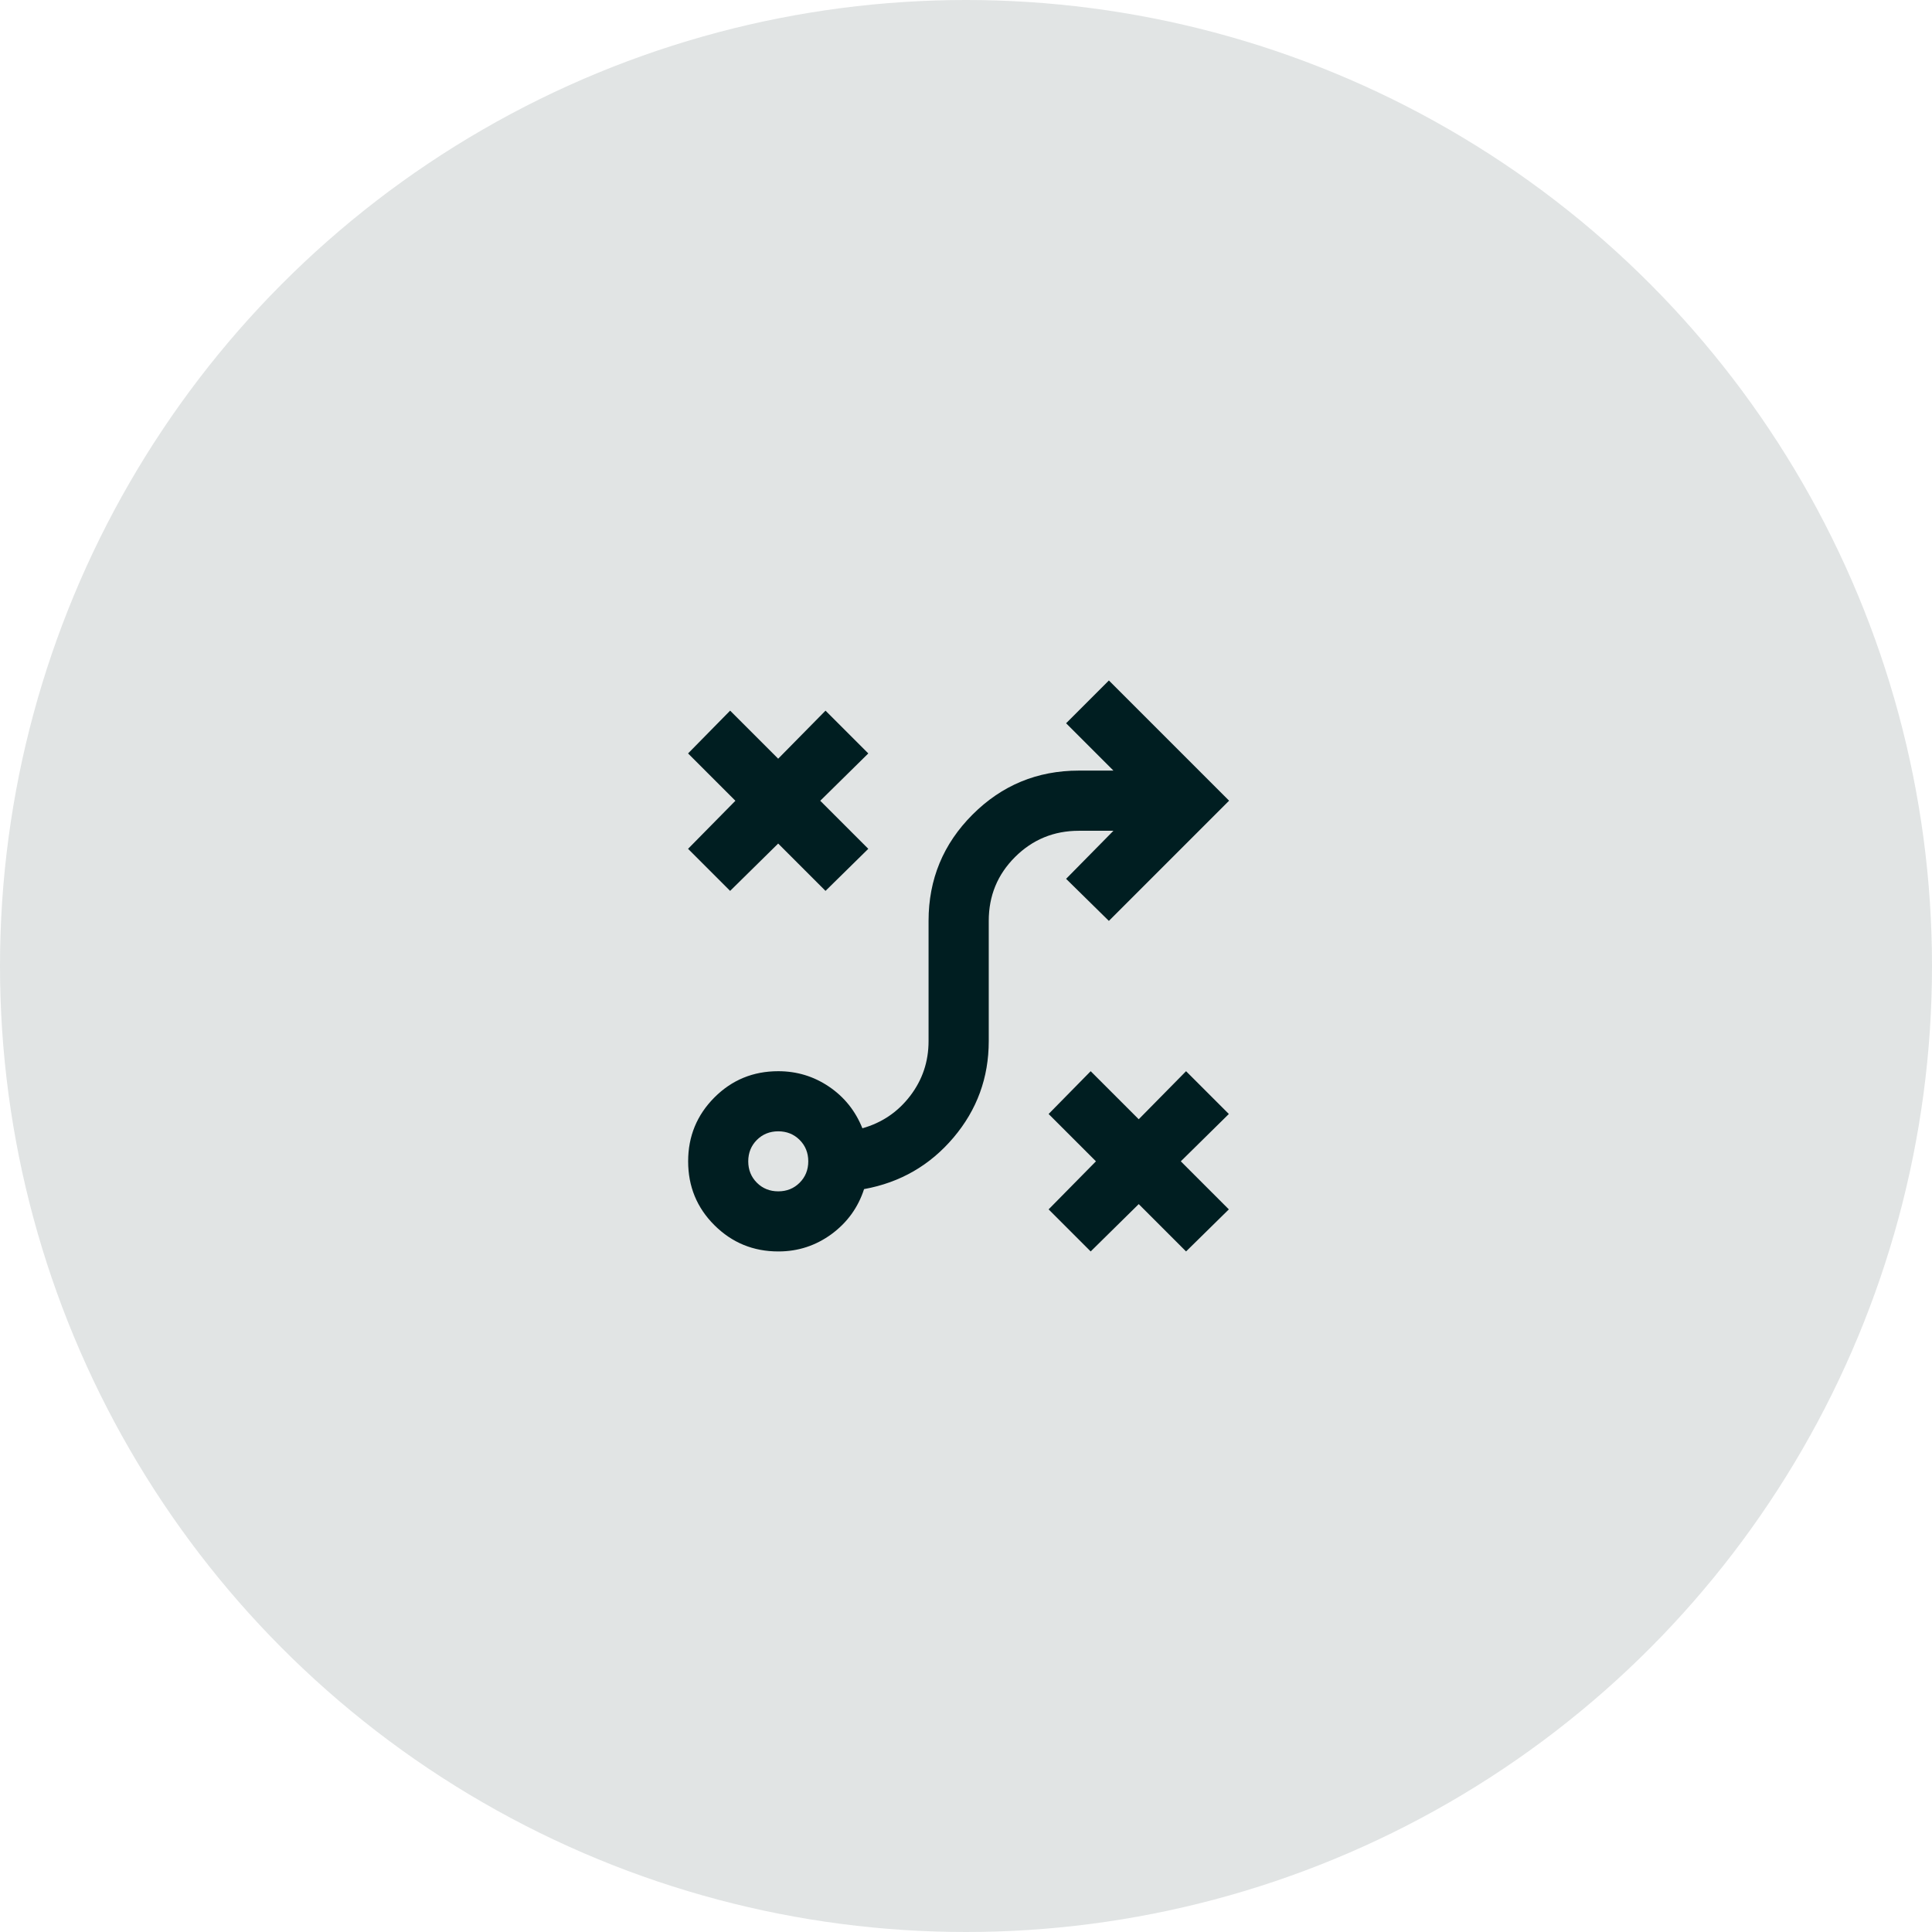
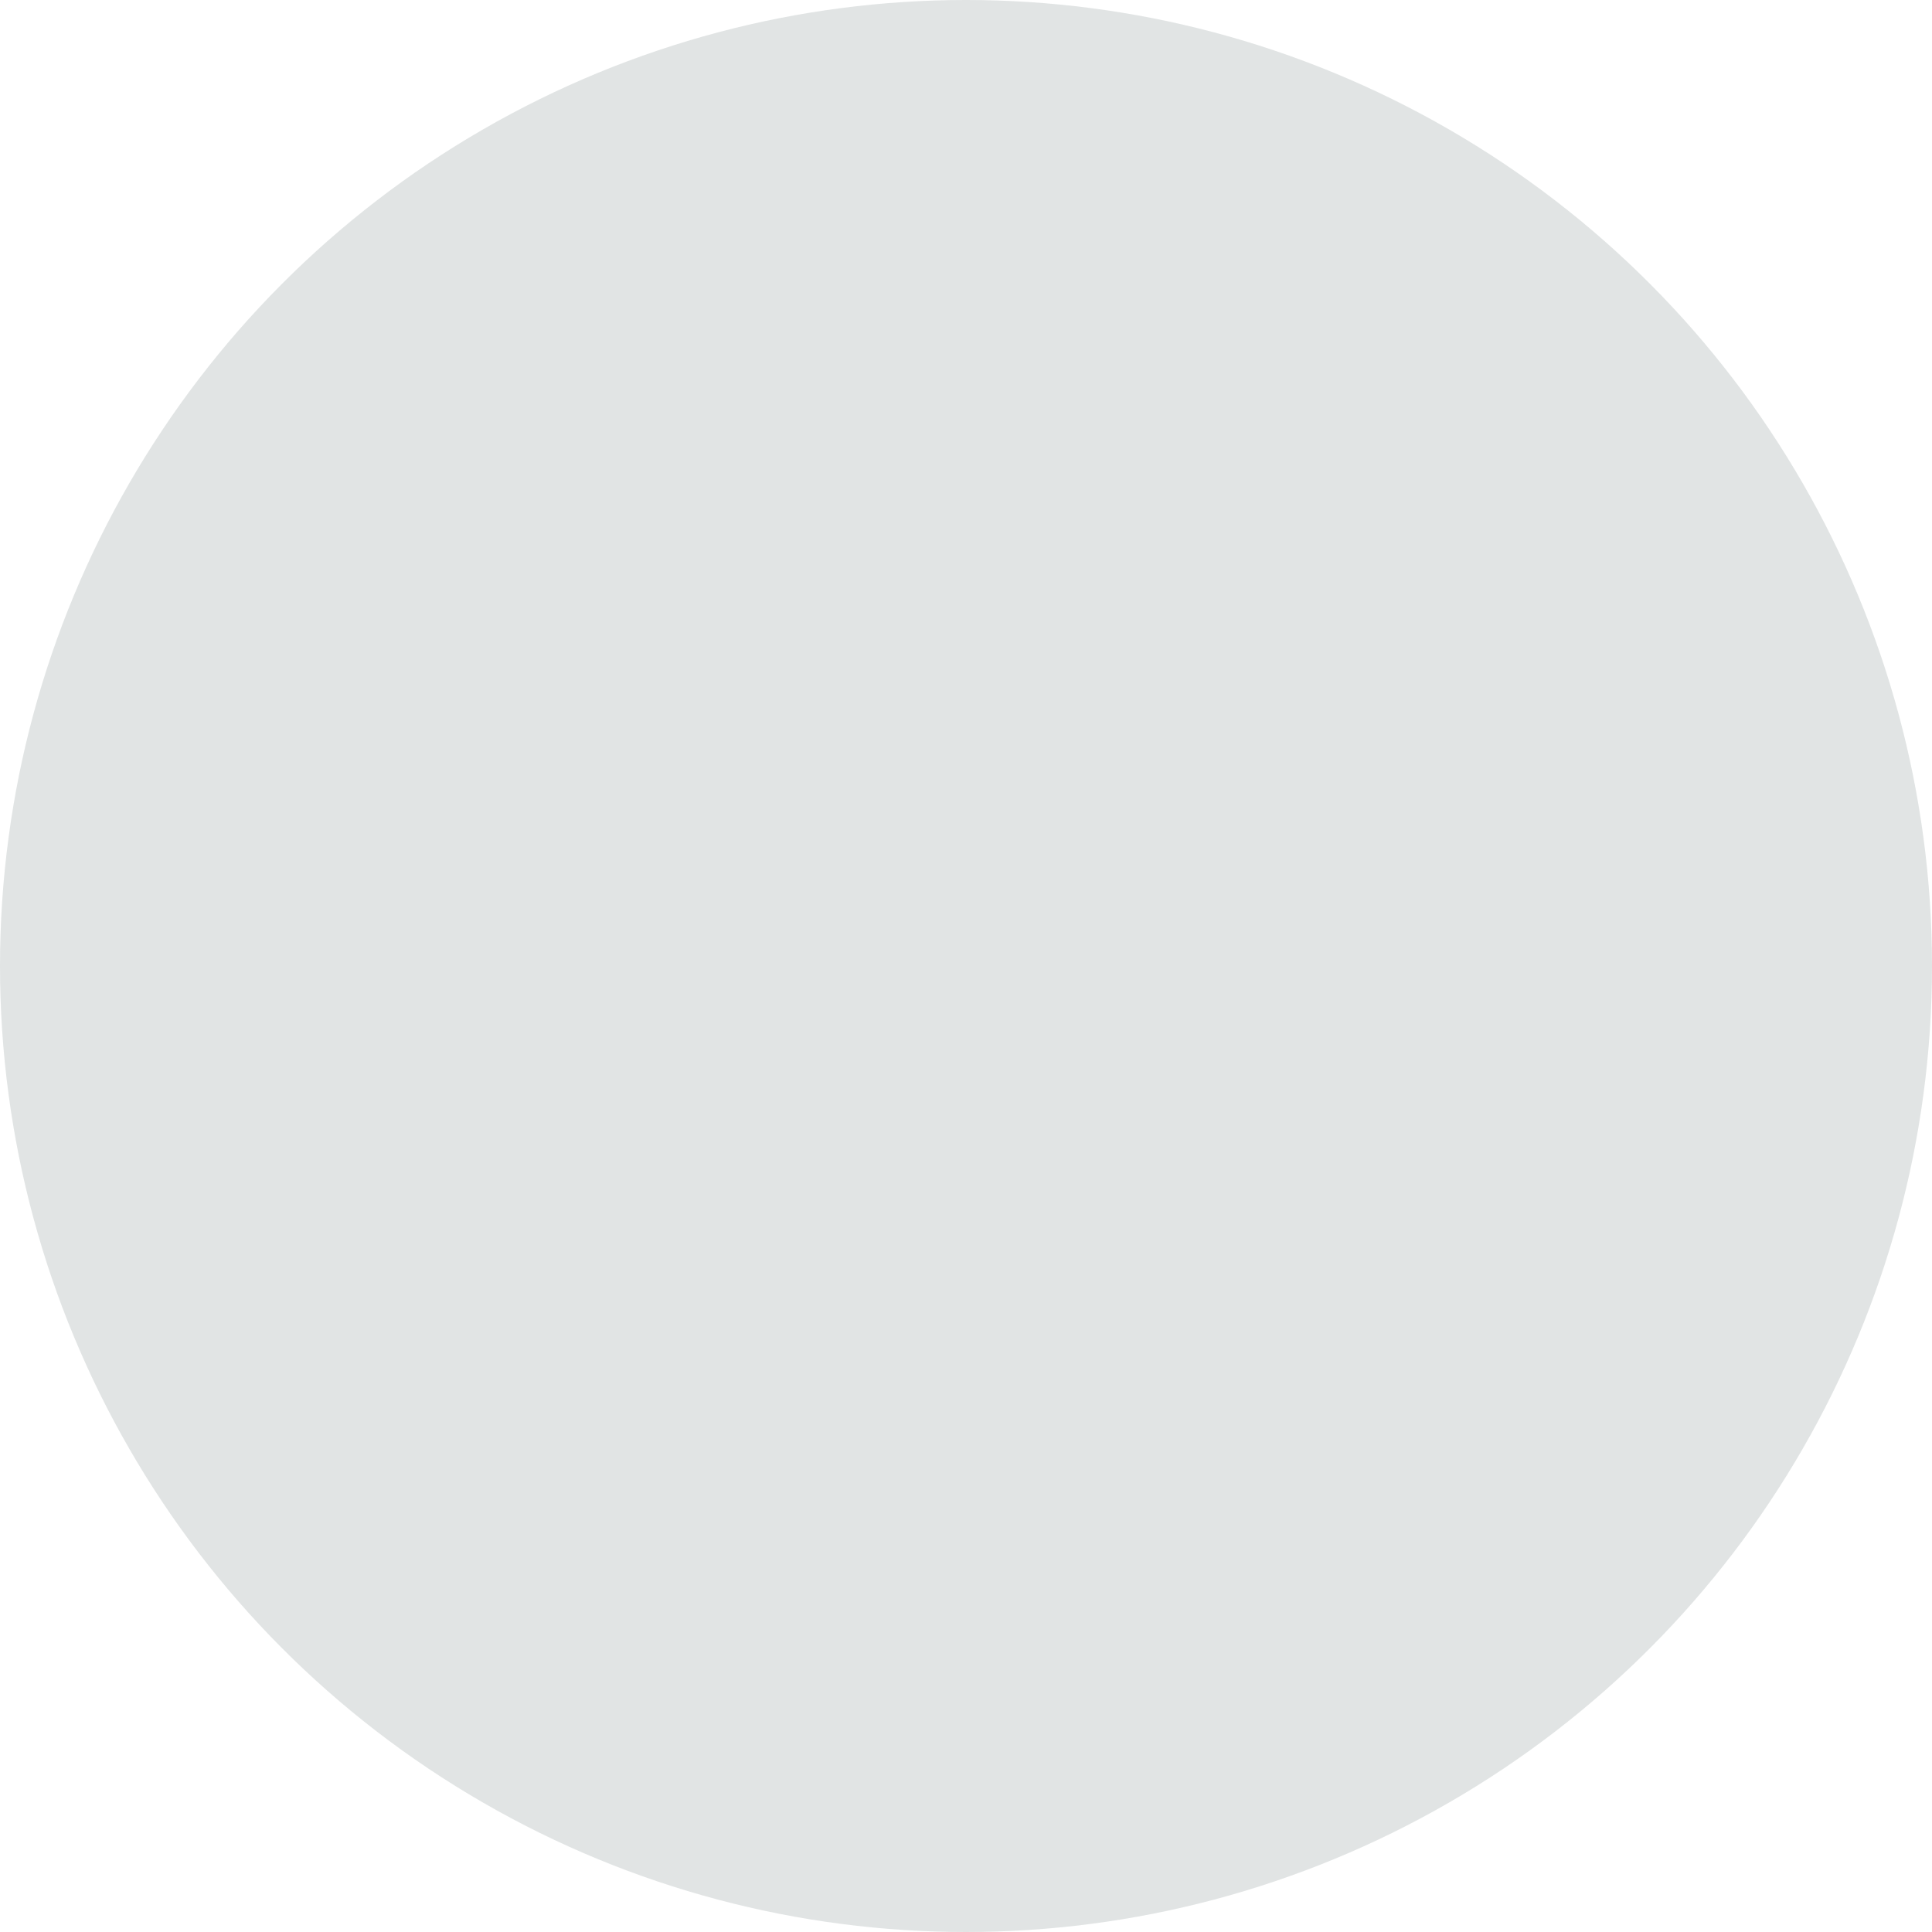
<svg xmlns="http://www.w3.org/2000/svg" id="Layer_2" width="242.04" height="242.04" viewBox="0 0 242.04 242.04">
  <defs>
    <style>.cls-1,.cls-2{fill:#001e21;}.cls-2{opacity:.12;}</style>
  </defs>
  <g id="Layer_1-2">
    <circle class="cls-2" cx="121.02" cy="121.02" r="121.02" />
-     <path class="cls-1" d="M136.64,156.78l-5.27-5.27,5.93-6.02-5.93-5.93,5.27-5.36,6.02,6.02,5.93-6.02,5.36,5.36-6.02,5.93,6.02,6.02-5.36,5.27-5.93-5.93-6.02,5.93ZM97.5,149.25c1.07,0,1.96-.36,2.68-1.08s1.08-1.62,1.08-2.68-.36-1.96-1.08-2.68-1.62-1.08-2.68-1.08-1.96.36-2.68,1.08-1.08,1.62-1.08,2.68.36,1.96,1.08,2.68,1.62,1.08,2.68,1.08ZM97.5,156.78c-3.14,0-5.8-1.1-8-3.29s-3.29-4.86-3.29-8,1.1-5.8,3.29-8c2.2-2.2,4.86-3.29,8-3.29,2.32,0,4.44.64,6.35,1.93,1.91,1.29,3.31,3.03,4.19,5.22,2.45-.69,4.44-2.04,5.98-4.05s2.31-4.3,2.31-6.87v-15.06c0-5.21,1.84-9.65,5.51-13.32,3.67-3.67,8.11-5.51,13.32-5.51h4.33l-5.93-5.93,5.36-5.36,15.06,15.06-15.06,15.06-5.36-5.27,5.93-6.02h-4.33c-3.14,0-5.8,1.1-8,3.29-2.2,2.2-3.29,4.86-3.29,8v15.06c0,4.58-1.47,8.61-4.42,12.09s-6.68,5.63-11.2,6.45c-.75,2.32-2.12,4.2-4.09,5.65-1.98,1.44-4.19,2.16-6.63,2.16ZM91.47,111.61l-5.27-5.27,5.93-6.02-5.93-5.93,5.27-5.36,6.02,6.02,5.93-6.02,5.36,5.36-6.02,5.93,6.02,6.02-5.36,5.27-5.93-5.93-6.02,5.93Z" />
  </g>
</svg>